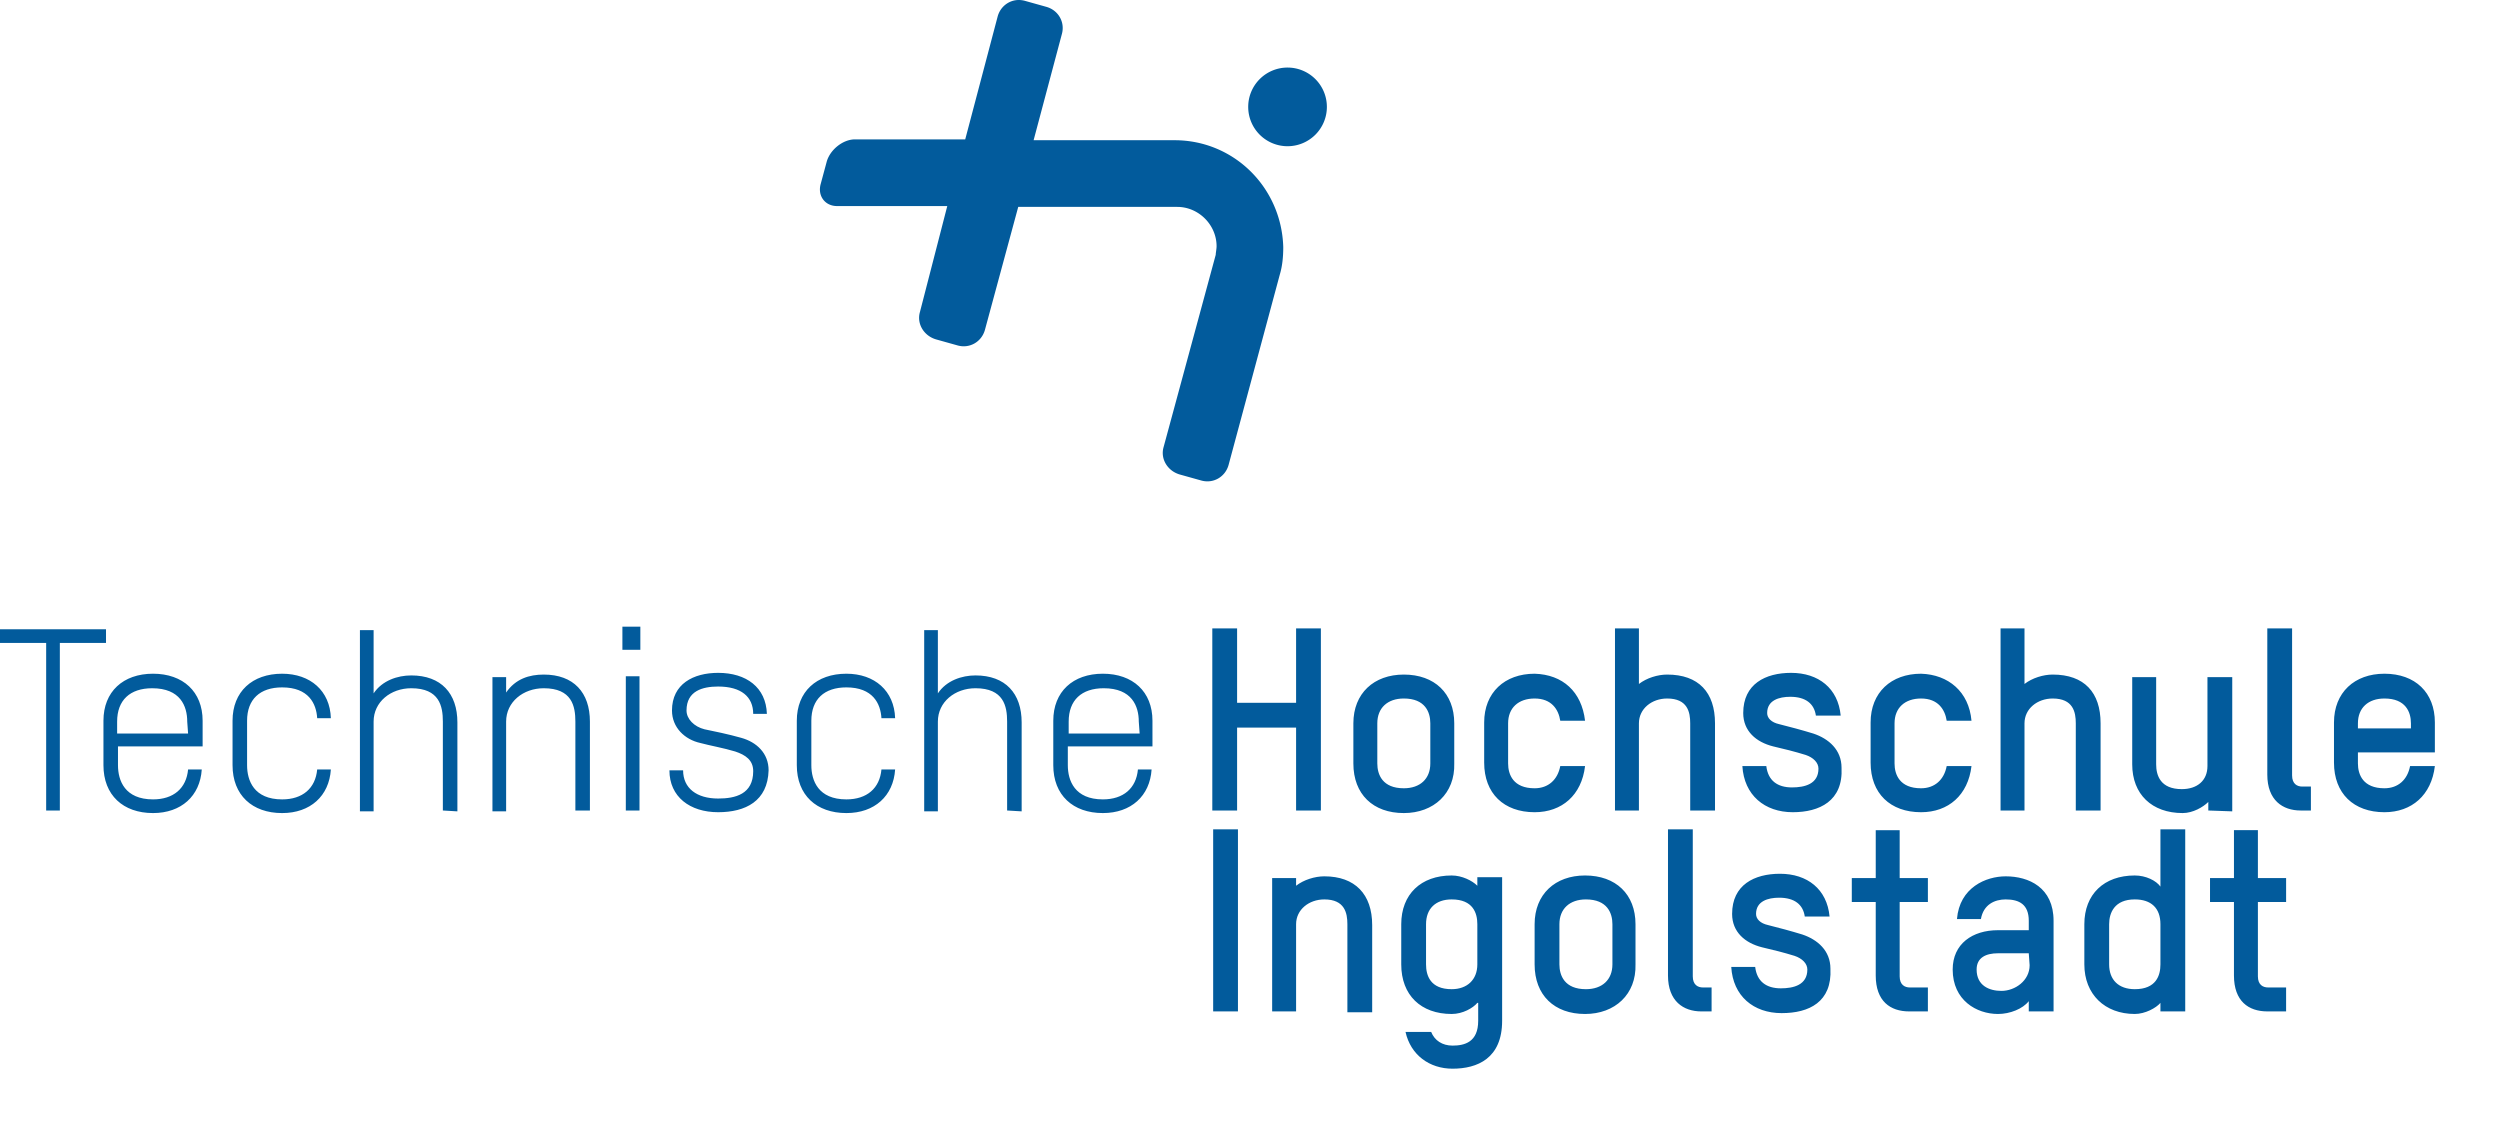
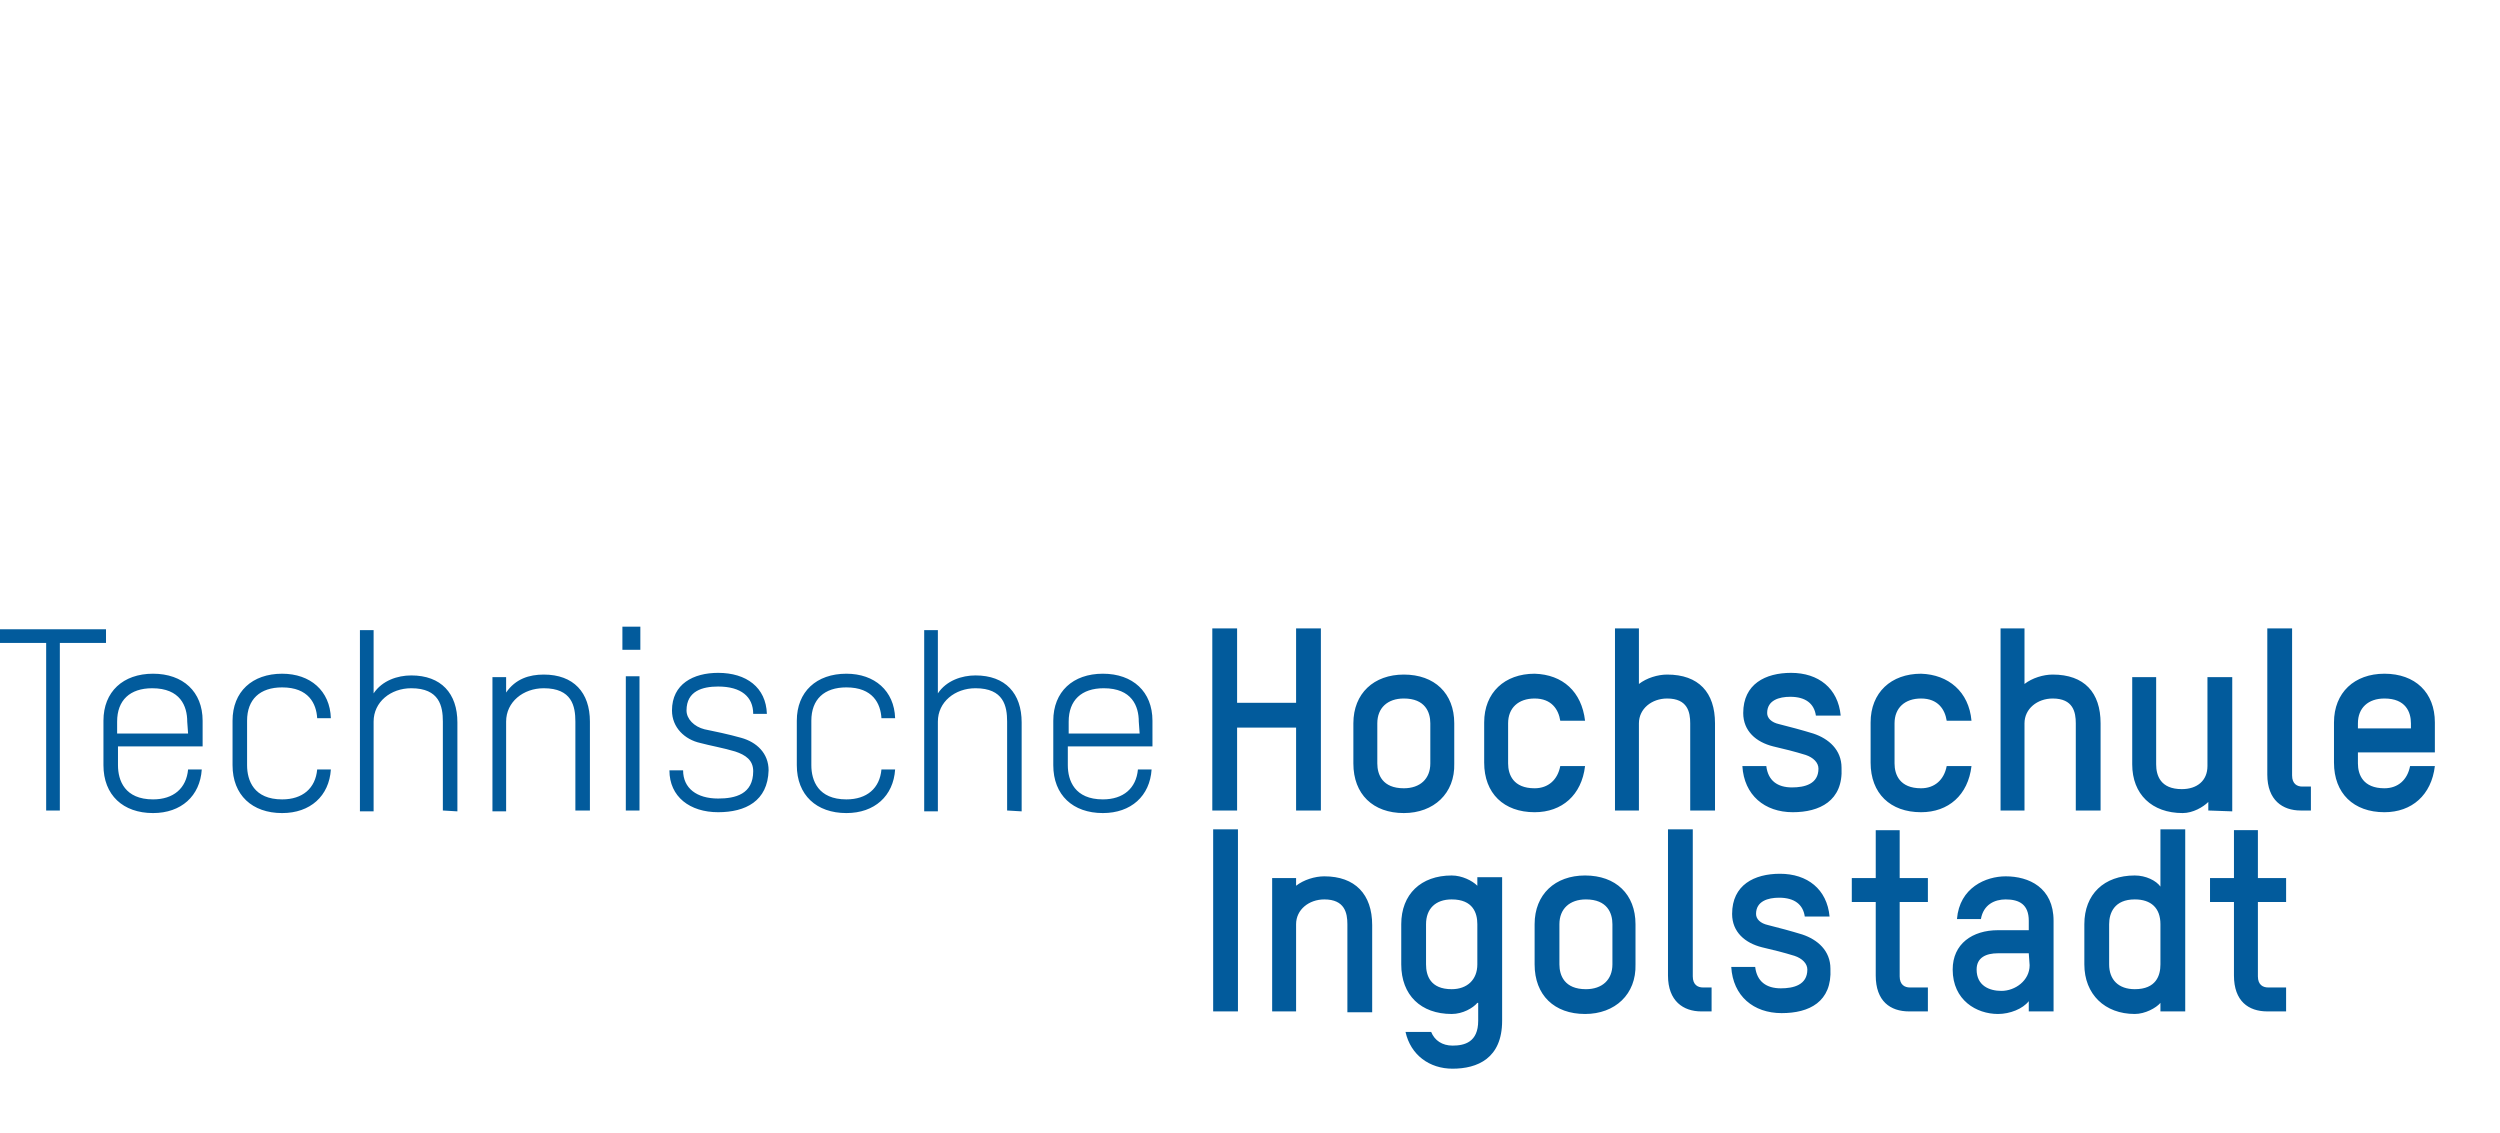
<svg xmlns="http://www.w3.org/2000/svg" id="svg4367" version="1.1" width="1024" height="464" viewBox="-3.75 -3.75 292.3 132.502">
  <defs id="defs4364" />
-   <path id="circle4181" d="m 115.567,-3.742 c -1.211,-0.096 -2.326,0.67 -2.676,1.895 L 109.09,12.553 H 96.19 c -1.4,0 -2.899,1.2 -3.299,2.6 l -0.701,2.6 c -0.4,1.4 0.5,2.6 1.9,2.6 h 12.9 l -3.199,12.4 c -0.4,1.4 0.498,2.799 1.898,3.199 l 2.5,0.701 c 1.4,0.4 2.801,-0.401 3.201,-1.801 l 3.9,-14.4 h 18.6 c 2.5,0 4.6,2.102 4.6,4.602 0,0.3 -0.1,0.8 -0.1,1 l -6.1,22.5 c -0.4,1.4 0.498,2.799 1.898,3.199 l 2.5,0.699 c 1.4,0.4 2.801,-0.399 3.201,-1.799 l 6,-22.301 c 0.3,-1 0.4,-2.099 0.4,-3.199 -0.2,-7 -5.801,-12.5 -12.701,-12.5 h -16.5 l 3.301,-12.4 c 0.4,-1.4 -0.401,-2.799 -1.801,-3.199 l -2.5,-0.701 c -0.175,-0.05 -0.35,-0.08 -0.523,-0.094 z m 31.225,7.895 a 4.6,4.6 0 0 0 -4.602,4.6 4.6,4.6 0 0 0 4.602,4.6 4.6,4.6 0 0 0 4.6,-4.6 4.6,4.6 0 0 0 -4.6,-4.6 z" style="fill:#025b9c" />
  <path d="m 130.991,83.552 h -9.9 v 2.2 c 0,1.8 0.8,4 4.1,4 2.4,0 3.9,-1.3 4.1,-3.5 h 1.6 c -0.2,3.1 -2.4,5.1 -5.7,5.1 -3.5,0 -5.8,-2.1 -5.8,-5.6 v -5.2 c 0,-3.4 2.3,-5.5 5.8,-5.5 3.5,0 5.8,2.1 5.8,5.5 z m -1.6,-2.9 c 0,-1.8 -0.8,-3.9 -4.1,-3.9 -2.6,0 -4.1,1.4 -4.1,3.9 v 1.4 h 8.3 z m -15.4,10.4 v -10.4 c 0,-1.8 -0.4,-3.9 -3.7,-3.9 -2.4,0 -4.4,1.6 -4.4,3.9 v 10.5 h -1.6 v -21.2 h 1.6 v 7.4 c 1,-1.5 2.8,-2.1 4.4,-2.1 3.5,0 5.4,2.1 5.4,5.5 v 10.4 z m -13.1,-10.8 h -1.6 c -0.1,-1.7 -1,-3.6 -4.1,-3.6 -2.6,0 -4.1,1.4 -4.1,3.9 v 5.2 c 0,1.8 0.8,4 4.1,4 2.4,0 3.9,-1.3 4.1,-3.5 h 1.6 c -0.2,3.1 -2.4,5.1 -5.7,5.1 -3.5,0 -5.8,-2.1 -5.8,-5.6 v -5.2 c 0,-3.4 2.3,-5.5 5.8,-5.5 3.3,0 5.6,2 5.7,5.2 z m -20.7,11 c -3.3,0 -5.7,-1.8 -5.7,-4.9 h 1.6 c 0,2.1 1.6,3.3 4.1,3.3 2,0 4.1,-0.5 4.1,-3.2 0,-1.3 -0.9,-1.9 -2.1,-2.3 -1.3,-0.4 -3,-0.7 -4.1,-1 -1.8,-0.4 -3.3,-1.8 -3.3,-3.8 0,-3.1 2.5,-4.4 5.4,-4.4 3.3,0 5.6,1.7 5.7,4.8 h -1.6 c 0,-2 -1.4,-3.2 -4.1,-3.2 -1.8,0 -3.7,0.5 -3.7,2.8 0,1 0.9,1.9 2.1,2.2 1,0.2 2.9,0.6 4.3,1 1.8,0.5 3.2,1.8 3.2,3.8 -0.1,3.6 -2.7,4.9 -5.9,4.9 z m -11.2,-19 v -2.7 h 2.1 v 2.7 z m 0.4,18.8 v -15.7 h 1.6 v 15.7 z m -5.9,0 v -10.4 c 0,-1.8 -0.4,-3.9 -3.7,-3.9 -2.4,0 -4.4,1.6 -4.4,3.9 v 10.5 h -1.6 v -15.7 h 1.6 v 1.8 c 1.1,-1.6 2.7,-2.1 4.4,-2.1 3.5,0 5.4,2.1 5.4,5.5 v 10.4 z m -15.5,0 v -10.4 c 0,-1.8 -0.4,-3.9 -3.7,-3.9 -2.4,0 -4.4,1.6 -4.4,3.9 v 10.5 h -1.6 v -21.2 h 1.6 v 7.4 c 1,-1.5 2.8,-2.1 4.4,-2.1 3.5,0 5.4,2.1 5.4,5.5 v 10.4 z m -13.1,-10.8 h -1.6 c -0.1,-1.7 -1,-3.6 -4.1,-3.6 -2.6,0 -4.1,1.4 -4.1,3.9 v 5.2 c 0,1.8 0.8,4 4.1,4 2.4,0 3.9,-1.3 4.1,-3.5 h 1.6 c -0.2,3.1 -2.4,5.1 -5.7,5.1 -3.5,0 -5.8,-2.1 -5.8,-5.6 v -5.2 c 0,-3.4 2.3,-5.5 5.8,-5.5 3.3,0 5.6,2 5.7,5.2 z m -15,3.3 H 9.991 v 2.2 c 0,1.8 0.8,4 4.1,4 2.4,0 3.9,-1.3 4.1,-3.5 h 1.6 c -0.2,3.1 -2.4,5.1 -5.7,5.1 -3.5,0 -5.8,-2.1 -5.8,-5.6 v -5.2 c 0,-3.4 2.3,-5.5 5.8,-5.5 3.5,0 5.8,2.1 5.8,5.5 z m -1.8,-2.9 c 0,-1.8 -0.8,-3.9 -4.1,-3.9 -2.6,0 -4.1,1.4 -4.1,3.9 v 1.4 h 8.3 z m -14.9,-9.2 v 19.6 h -1.6 v -19.6 h -5.4 v -1.6 h 12.4 v 1.6 z M 254.691,98.952 h 2.8 v -5.6 h 2.8 v 5.6 h 3.3 v 2.8 h -3.3 v 8.7 c 0,1 0.6,1.3 1.2,1.3 h 2.1 v 2.8 h -2.2 c -2.2,0 -3.9,-1.2 -3.9,-4.2 v -8.6 h -2.8 z m -14.7,5.4 c 0,-3.5 2.3,-5.7 5.9,-5.7 1.3,0 2.5,0.6 3,1.3 v -6.7 h 2.9 v 21.3 h -2.9 v -1 c -0.5,0.6 -1.8,1.3 -3,1.3 -3.5,0 -5.9,-2.3 -5.9,-5.8 z m 2.9,4.7 c 0,1.8 1.1,2.9 3,2.9 2.5,0 3,-1.6 3,-2.9 v -4.7 c 0,-1.9 -1.1,-2.9 -3,-2.9 -2.4,0 -3,1.6 -3,2.9 z m -6.5,5.5 h -2.9 v -1.2 c -0.7,0.9 -2.2,1.5 -3.6,1.5 -2.5,0 -5.3,-1.6 -5.3,-5.2 0,-3 2.3,-4.6 5.3,-4.6 h 3.6 v -1.1 c 0,-1.9 -1.1,-2.5 -2.7,-2.5 -1.3,0 -2.6,0.6 -2.9,2.3 h -2.8 c 0.3,-3.7 3.4,-5 5.7,-5 2.7,0 5.6,1.3 5.6,5.2 z m -2.9,-6.8 h -3.6 c -1.4,0 -2.5,0.5 -2.5,1.9 0,1.9 1.5,2.5 2.9,2.5 1.6,0 3.3,-1.2 3.3,-3 z m -20.7,-8.8 h 2.8 v -5.6 h 2.8 v 5.6 h 3.3 v 2.8 h -3.3 v 8.7 c 0,1 0.6,1.3 1.2,1.3 h 2.1 v 2.8 h -2.2 c -2.2,0 -3.9,-1.2 -3.9,-4.2 v -8.6 h -2.8 z m -8.2,15.8 c -3.3,0 -5.7,-2 -5.9,-5.4 h 2.8 c 0.2,1.7 1.3,2.5 3,2.5 1.5,0 3.1,-0.4 3.1,-2.2 0,-0.7 -0.6,-1.3 -1.5,-1.6 -1.3,-0.4 -2.5,-0.7 -3.8,-1 -2,-0.5 -3.5,-1.8 -3.5,-3.9 0,-3.4 2.6,-4.7 5.6,-4.7 3.2,0 5.5,1.8 5.8,5 h -2.9 c -0.2,-1.4 -1.2,-2.2 -3,-2.2 -1.3,0 -2.7,0.4 -2.7,1.9 0,0.6 0.5,1.1 1.4,1.3 1.2,0.3 2.7,0.7 4,1.1 1.8,0.6 3.3,1.9 3.3,4 0.2,3.9 -2.5,5.2 -5.7,5.2 z m -13.2,-21.5 h 2.8 v 17.2 c 0,1 0.6,1.3 1.2,1.3 h 1 v 2.8 h -1.2 c -2.1,0 -3.9,-1.2 -3.9,-4.2 V 93.252 Z m -9.8,21.6 c -3.6,0 -5.9,-2.2 -5.9,-5.8 v -4.7 c 0,-3.5 2.4,-5.7 5.9,-5.7 3.6,0 5.9,2.2 5.9,5.7 v 4.7 c 0.1,3.5 -2.4,5.8 -5.9,5.8 z m 3.2,-10.5 c 0,-1.3 -0.6,-2.9 -3.1,-2.9 -1.9,0 -3.1,1.1 -3.1,2.9 v 4.7 c 0,1.3 0.6,2.9 3.1,2.9 1.9,0 3.1,-1.1 3.1,-2.9 z m -15.8,9.2 c -0.5,0.6 -1.7,1.3 -3,1.3 -3.6,0 -5.9,-2.2 -5.9,-5.8 v -4.7 c 0,-3.5 2.3,-5.7 5.9,-5.7 1.2,0 2.4,0.6 3,1.2 v -1 h 2.9 v 16.8 c 0,4.4 -2.9,5.6 -5.8,5.6 -2.7,0 -4.9,-1.6 -5.5,-4.3 h 3 c 0.4,1 1.3,1.6 2.5,1.6 1.4,0 3,-0.4 3,-2.9 v -2.1 z m 0,-9.2 c 0,-1.3 -0.5,-2.9 -3,-2.9 -1.9,0 -3,1.1 -3,2.9 v 4.7 c 0,1.3 0.5,2.9 3,2.9 1.8,0 3,-1.1 3,-2.9 z m -15.2,10.2 v -10.2 c 0,-1.3 -0.3,-2.9 -2.7,-2.9 -1.8,0 -3.3,1.2 -3.3,2.9 v 10.2 h -2.8 V 98.952 h 2.8 v 0.9 c 0.9,-0.7 2.2,-1.1 3.3,-1.1 3.6,0 5.6,2.1 5.6,5.7 v 10.2 h -2.9 z m -12.8,-21.3 v 21.3 h -2.9 V 93.252 Z m 140,-9 h -9 v 1.3 c 0,1.3 0.6,2.9 3.1,2.9 1.6,0 2.7,-1 3,-2.6 h 2.9 c -0.4,3.4 -2.7,5.4 -5.9,5.4 -3.6,0 -5.9,-2.2 -5.9,-5.8 v -4.7 c 0,-3.5 2.4,-5.7 5.9,-5.7 3.6,0 5.9,2.2 5.9,5.7 z m -2.8,-3.4 c 0,-1.3 -0.6,-2.9 -3.1,-2.9 -1.9,0 -3.1,1.1 -3.1,2.9 v 0.6 h 6.2 z m -16.7,-11.1 h 2.8 v 17.2 c 0,1 0.6,1.3 1.2,1.3 h 1 v 2.8 h -1.2 c -2.1,0 -3.9,-1.2 -3.9,-4.2 v -17.1 z m -7,21.3 v -1 c -0.6,0.6 -1.8,1.3 -3,1.3 -3.6,0 -5.9,-2.2 -5.9,-5.7 v -10.2 h 2.8 v 10.2 c 0,1.3 0.5,2.9 3,2.9 1.8,0 3,-1 3,-2.7 v -10.4 h 2.9 v 15.7 z m -15.5,0 v -10.2 c 0,-1.3 -0.3,-2.9 -2.7,-2.9 -1.8,0 -3.3,1.2 -3.3,2.9 v 10.2 h -2.8 v -21.3 h 2.8 v 6.5 c 0.9,-0.7 2.2,-1.1 3.3,-1.1 3.7,0 5.6,2.1 5.6,5.7 v 10.2 z m -12.2,-10.5 h -2.9 c -0.2,-1.3 -1,-2.6 -3,-2.6 -1.9,0 -3.1,1.1 -3.1,2.9 v 4.7 c 0,1.3 0.6,2.9 3.1,2.9 1.6,0 2.7,-1 3,-2.6 h 2.9 c -0.4,3.4 -2.7,5.4 -5.9,5.4 -3.6,0 -5.9,-2.2 -5.9,-5.8 v -4.7 c 0,-3.5 2.4,-5.7 5.9,-5.7 3.2,0.1 5.6,2.1 5.9,5.5 z m -20.9,10.7 c -3.3,0 -5.7,-2 -5.9,-5.4 h 2.8 c 0.2,1.7 1.3,2.5 3,2.5 1.5,0 3.1,-0.4 3.1,-2.2 0,-0.7 -0.6,-1.3 -1.5,-1.6 -1.3,-0.4 -2.5,-0.7 -3.8,-1 -2,-0.5 -3.5,-1.8 -3.5,-3.9 0,-3.4 2.6,-4.7 5.6,-4.7 3.2,0 5.5,1.8 5.8,5 h -2.9 c -0.2,-1.4 -1.2,-2.2 -3,-2.2 -1.3,0 -2.7,0.4 -2.7,1.9 0,0.6 0.5,1.1 1.4,1.3 1.2,0.3 2.7,0.7 4,1.1 1.8,0.6 3.3,1.9 3.3,4 0.2,3.9 -2.6,5.2 -5.7,5.2 z m -12,-0.2 v -10.2 c 0,-1.3 -0.3,-2.9 -2.7,-2.9 -1.8,0 -3.3,1.2 -3.3,2.9 v 10.2 h -2.8 v -21.3 h 2.8 v 6.5 c 0.9,-0.7 2.2,-1.1 3.3,-1.1 3.7,0 5.6,2.1 5.6,5.7 v 10.2 z m -12.3,-10.5 h -2.9 c -0.2,-1.3 -1,-2.6 -3,-2.6 -1.9,0 -3.1,1.1 -3.1,2.9 v 4.7 c 0,1.3 0.6,2.9 3.1,2.9 1.6,0 2.7,-1 3,-2.6 h 2.9 c -0.4,3.4 -2.7,5.4 -5.9,5.4 -3.6,0 -5.9,-2.2 -5.9,-5.8 v -4.7 c 0,-3.5 2.4,-5.7 5.9,-5.7 3.3,0.1 5.5,2.1 5.9,5.5 z m -21.2,10.8 c -3.6,0 -5.9,-2.2 -5.9,-5.8 v -4.7 c 0,-3.5 2.4,-5.7 5.9,-5.7 3.6,0 5.9,2.2 5.9,5.7 v 4.7 c 0.1,3.5 -2.4,5.8 -5.9,5.8 z m 3.1,-10.5 c 0,-1.3 -0.6,-2.9 -3.1,-2.9 -1.9,0 -3.1,1.1 -3.1,2.9 v 4.7 c 0,1.3 0.6,2.9 3.1,2.9 1.9,0 3.1,-1.1 3.1,-2.9 z m -15.7,10.2 v -9.7 h -6.9 v 9.7 h -2.9 v -21.3 h 2.9 v 8.7 h 6.9 v -8.7 h 2.9 v 21.3 z" style="fill:#025b9c" id="path4205" />
</svg>